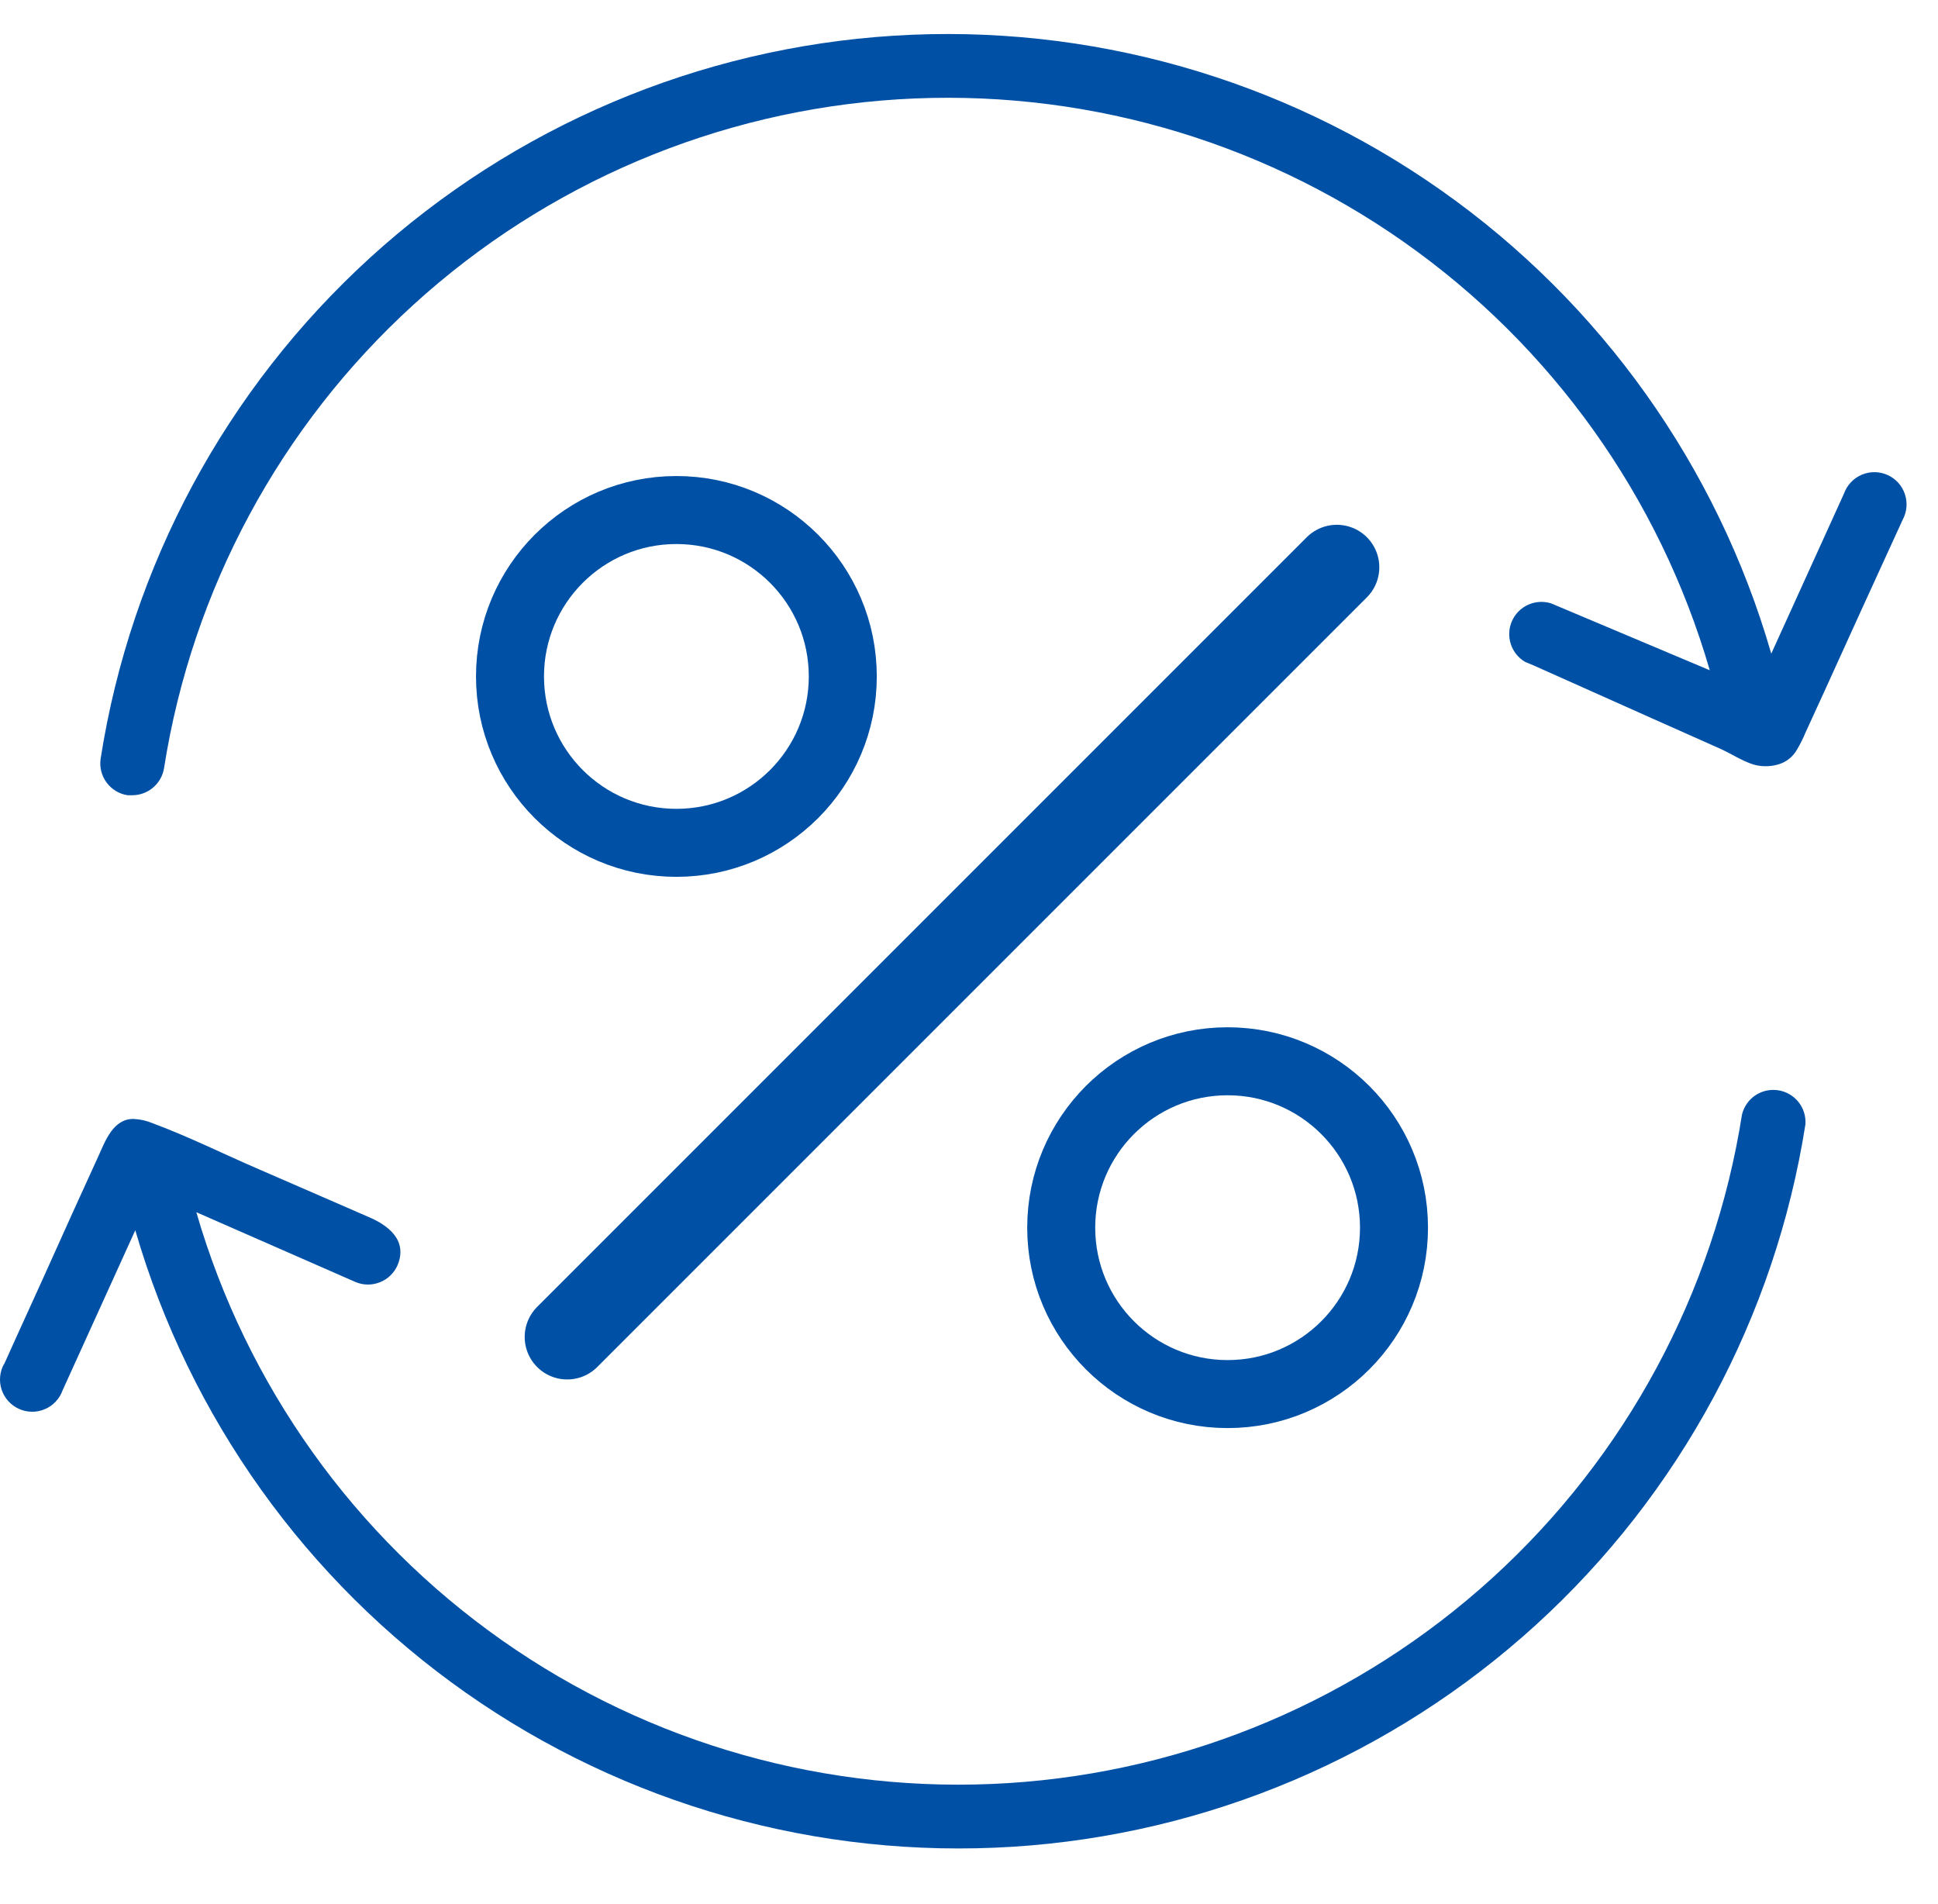
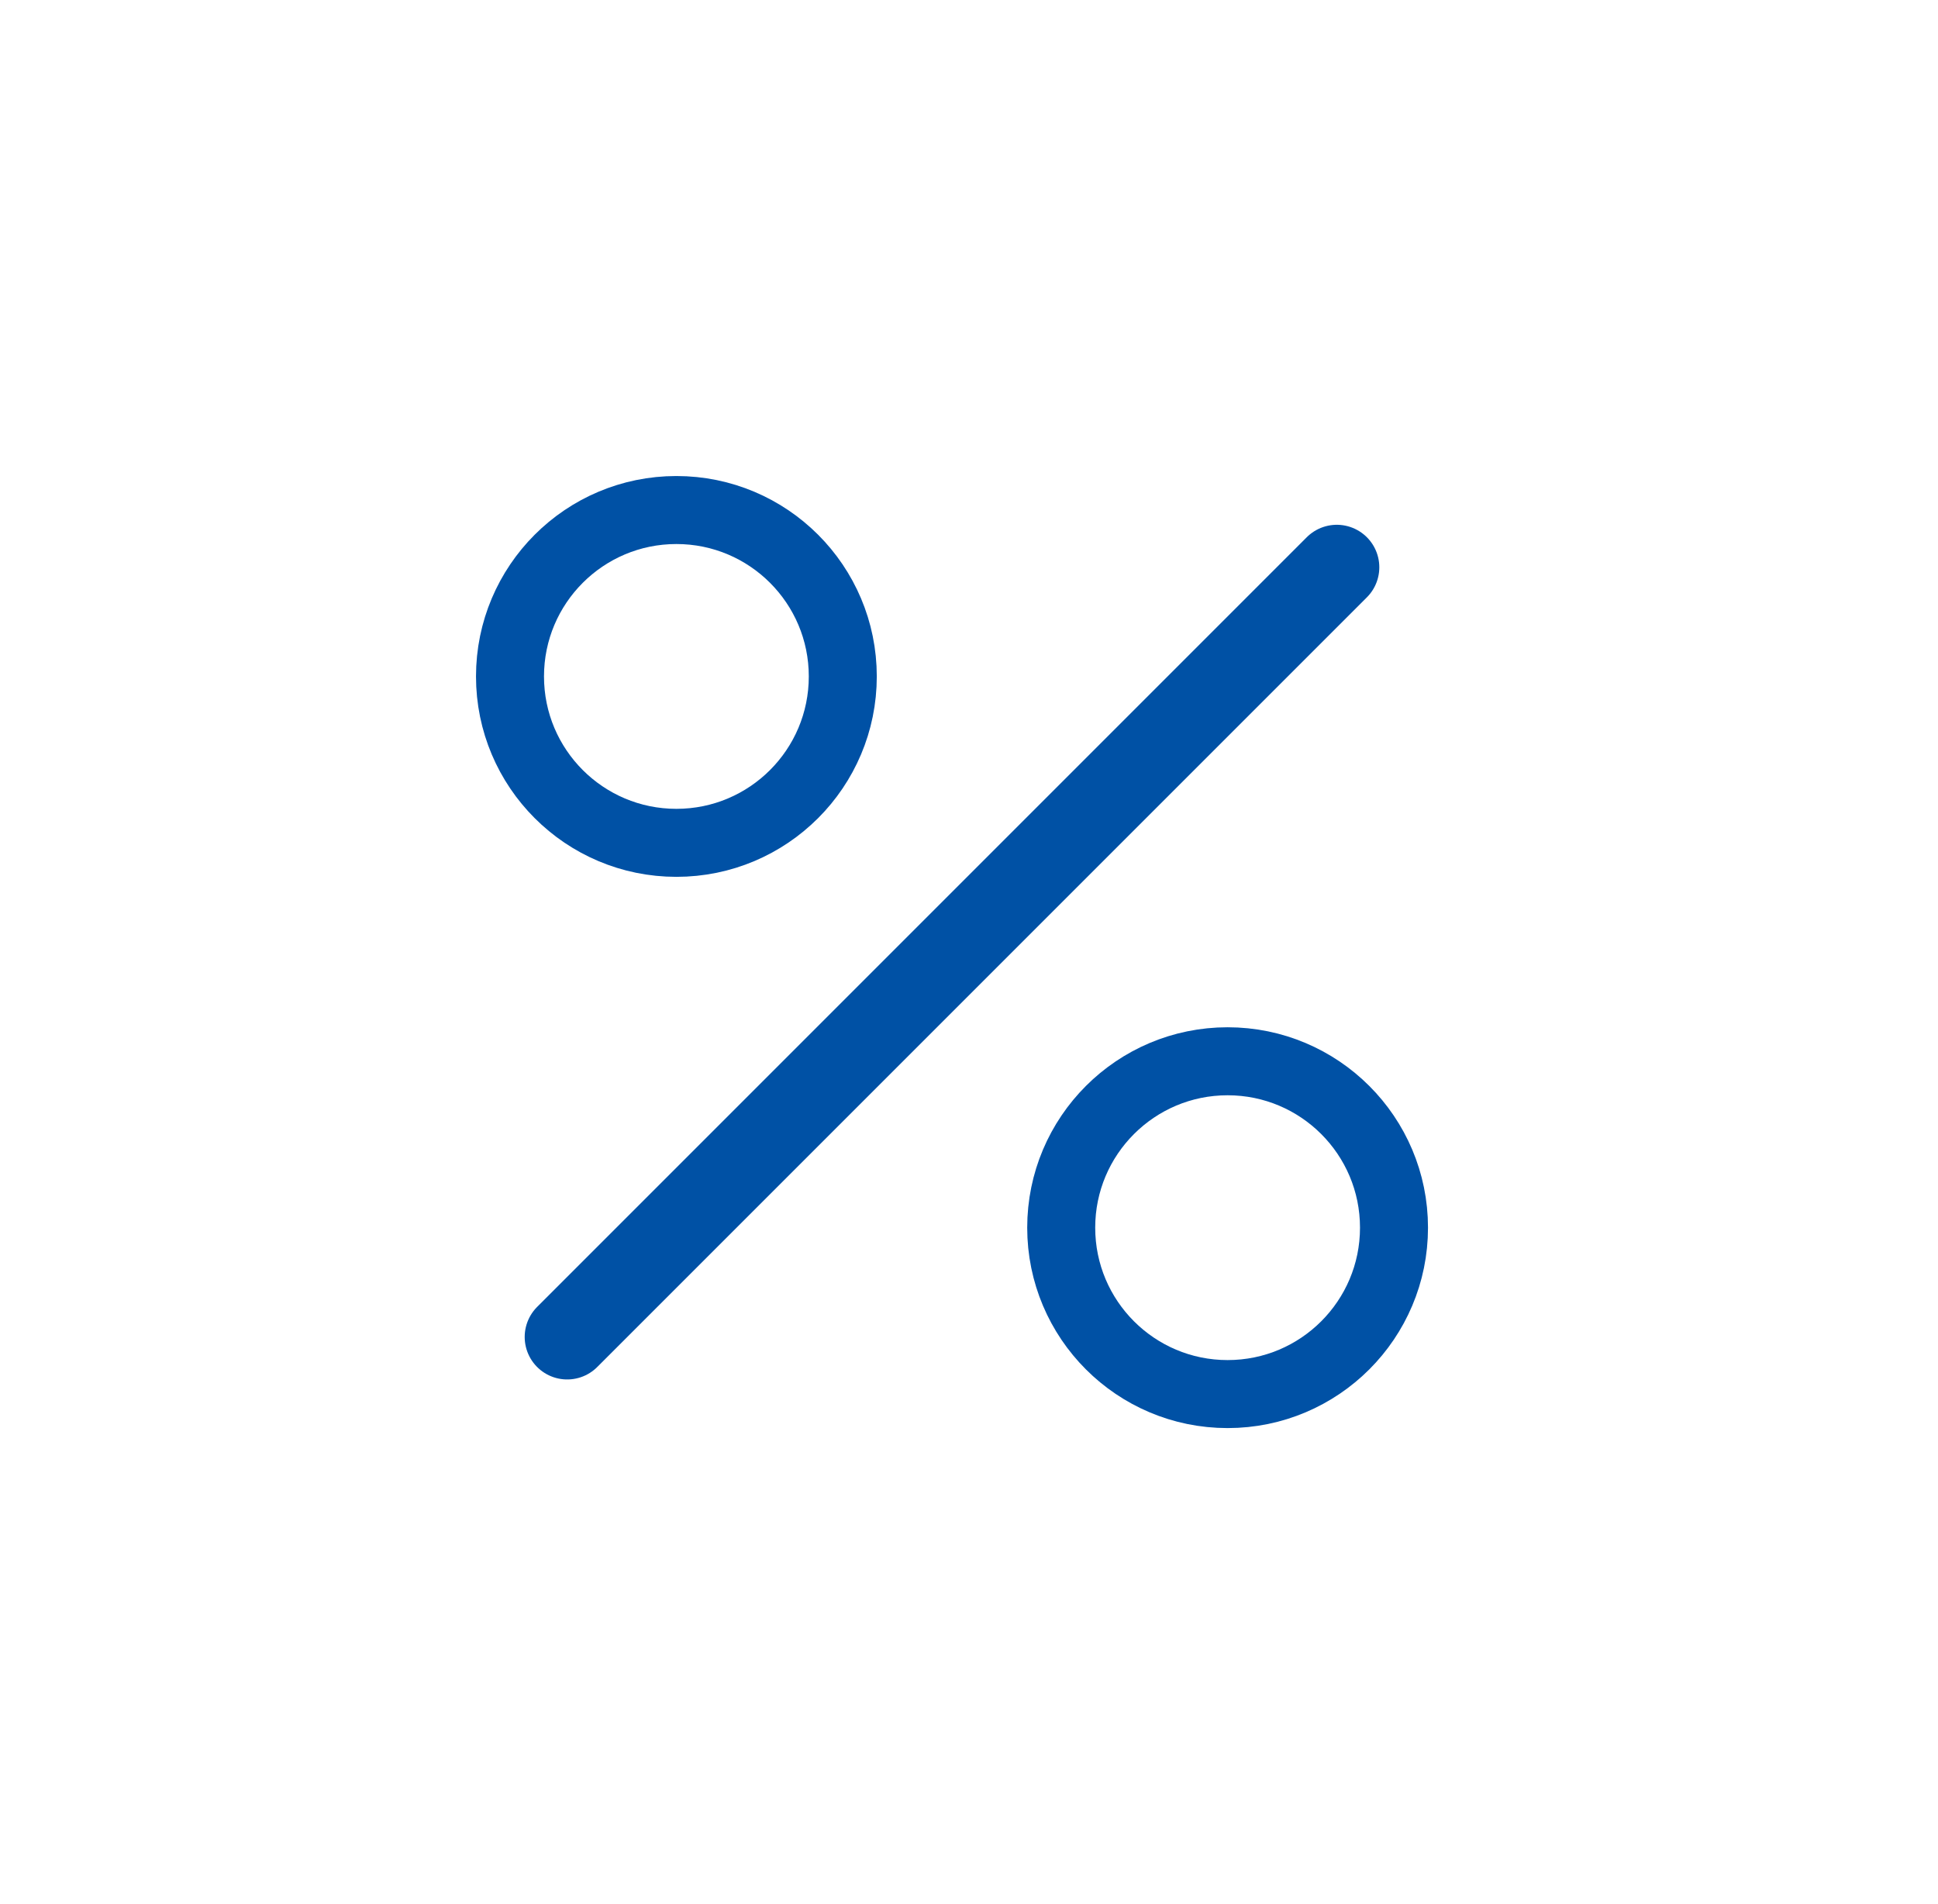
<svg xmlns="http://www.w3.org/2000/svg" width="57" height="56" viewBox="0 0 57 56" fill="none">
-   <path d="M52.297 22.483C52.058 22.552 51.804 22.552 51.565 22.483C51.22 22.369 50.919 22.168 50.603 22.024L48.636 21.148L45.103 19.569L44.859 19.468C44.658 19.351 44.507 19.163 44.435 18.942C44.363 18.72 44.375 18.48 44.469 18.266C44.563 18.053 44.733 17.882 44.945 17.786C45.158 17.69 45.398 17.675 45.62 17.745L50.287 19.712C48.809 14.615 45.638 10.174 41.296 7.121C36.955 4.069 31.702 2.588 26.405 2.922C21.109 3.257 16.084 5.387 12.161 8.962C8.238 12.536 5.651 17.341 4.826 22.584C4.792 22.807 4.679 23.011 4.508 23.158C4.337 23.306 4.119 23.387 3.893 23.388H3.75C3.502 23.349 3.281 23.214 3.133 23.012C2.985 22.811 2.923 22.559 2.96 22.311C3.848 16.641 6.644 11.444 10.886 7.578C15.128 3.713 20.561 1.41 26.289 1.05C32.017 0.69 37.696 2.295 42.388 5.599C47.081 8.904 50.505 13.71 52.096 19.224L54.236 14.514C54.28 14.391 54.349 14.279 54.439 14.184C54.528 14.088 54.637 14.013 54.757 13.962C54.877 13.911 55.007 13.885 55.138 13.886C55.269 13.888 55.398 13.916 55.517 13.97C55.636 14.023 55.743 14.101 55.831 14.198C55.918 14.295 55.985 14.409 56.026 14.533C56.068 14.657 56.083 14.788 56.072 14.918C56.06 15.049 56.022 15.175 55.959 15.29L54.724 17.989L53.647 20.358L53.101 21.55C53.032 21.718 52.95 21.882 52.857 22.038C52.798 22.146 52.718 22.24 52.622 22.317C52.526 22.393 52.415 22.45 52.297 22.483ZM0.117 40.131L0.447 39.398L1.237 37.661L2.156 35.622L2.902 33.985C3.103 33.54 3.333 32.908 3.922 32.908C4.12 32.916 4.314 32.959 4.496 33.037C5.544 33.425 6.578 33.942 7.612 34.387L9.694 35.292L10.814 35.78C11.403 36.024 12.006 36.469 11.69 37.216C11.589 37.443 11.403 37.621 11.172 37.712C10.941 37.804 10.684 37.801 10.455 37.704L5.774 35.651C7.252 40.748 10.423 45.189 14.765 48.242C19.107 51.294 24.359 52.775 29.656 52.441C34.953 52.106 39.977 49.976 43.9 46.401C47.823 42.827 50.41 38.022 51.235 32.779C51.291 32.548 51.431 32.346 51.628 32.214C51.825 32.082 52.065 32.029 52.3 32.065C52.535 32.101 52.747 32.224 52.896 32.409C53.044 32.595 53.117 32.829 53.101 33.066C52.211 38.731 49.416 43.922 45.178 47.785C40.94 51.647 35.512 53.95 29.789 54.313C24.067 54.676 18.391 53.078 13.699 49.782C9.007 46.486 5.579 41.688 3.979 36.182L1.84 40.892C1.796 41.015 1.727 41.127 1.637 41.222C1.547 41.318 1.439 41.393 1.318 41.444C1.198 41.495 1.068 41.521 0.938 41.52C0.807 41.518 0.678 41.49 0.559 41.436C0.44 41.383 0.333 41.305 0.245 41.208C0.157 41.111 0.091 40.997 0.049 40.873C0.007 40.749 -0.008 40.618 0.004 40.488C0.015 40.357 0.054 40.231 0.117 40.116V40.131Z" fill="#0051A5" />
  <path d="M19.894 24.788C22.597 24.788 24.788 22.597 24.788 19.894C24.788 17.191 22.597 15 19.894 15C17.191 15 15 17.191 15 19.894C15 22.597 17.191 24.788 19.894 24.788Z" stroke="#0051A5" stroke-width="2" stroke-miterlimit="10" />
  <path d="M36.106 41C38.809 41 41 38.809 41 36.106C41 33.403 38.809 31.212 36.106 31.212C33.403 31.212 31.212 33.403 31.212 36.106C31.212 38.809 33.403 41 36.106 41Z" stroke="#0051A5" stroke-width="2" stroke-miterlimit="10" />
  <path d="M16.682 39.32L39.318 16.684" stroke="#0051A5" stroke-width="2.5" stroke-miterlimit="10" stroke-linecap="round" stroke-linejoin="round" />
</svg>